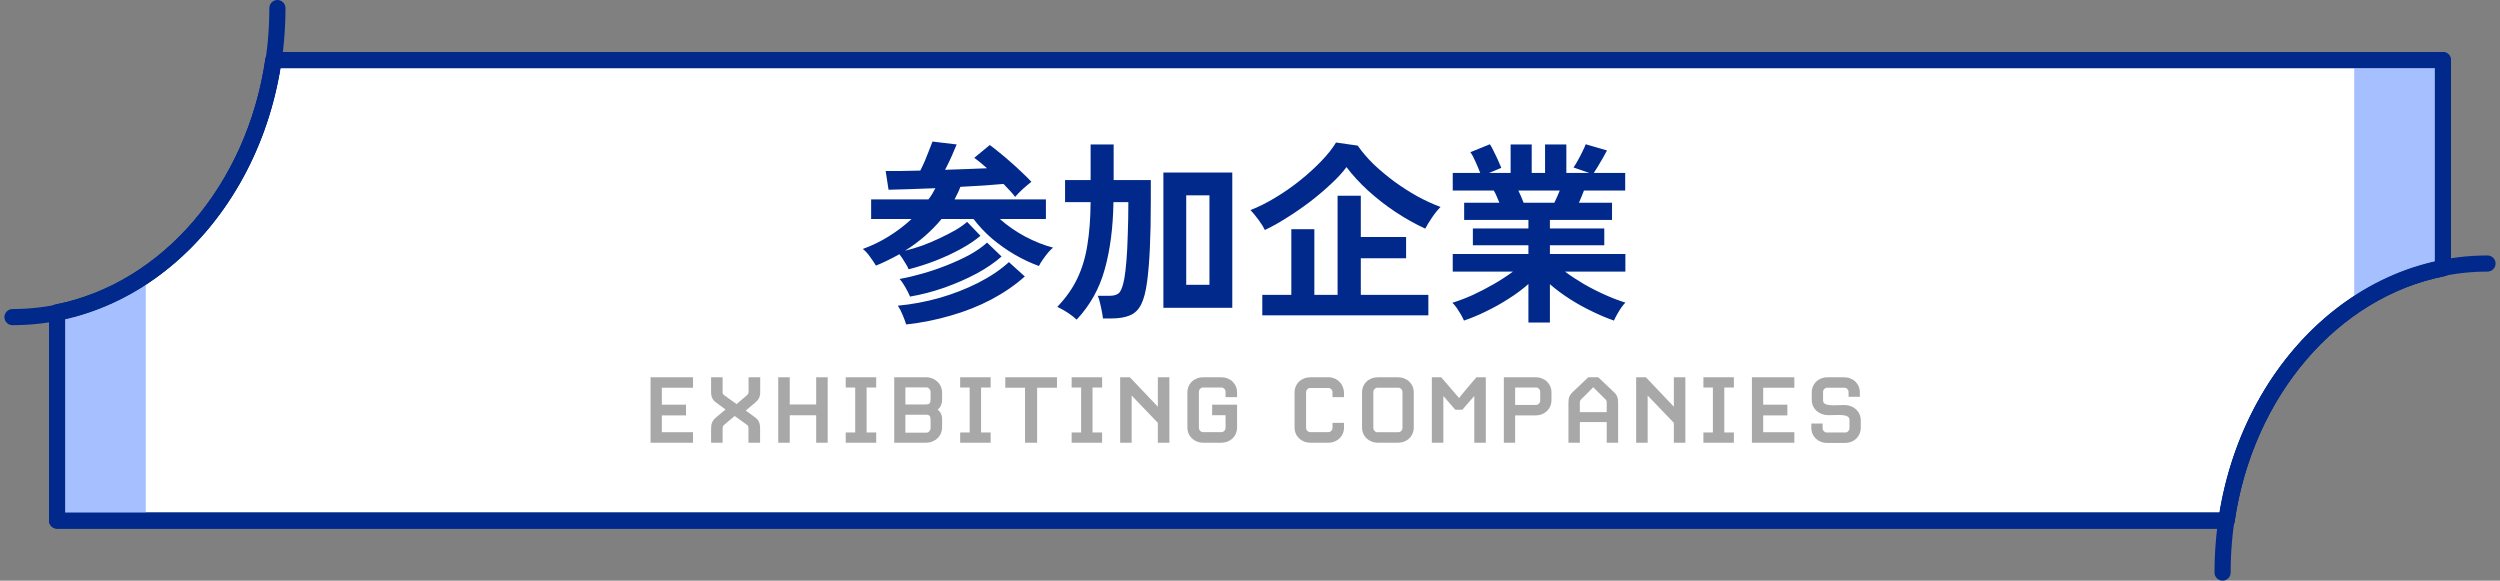
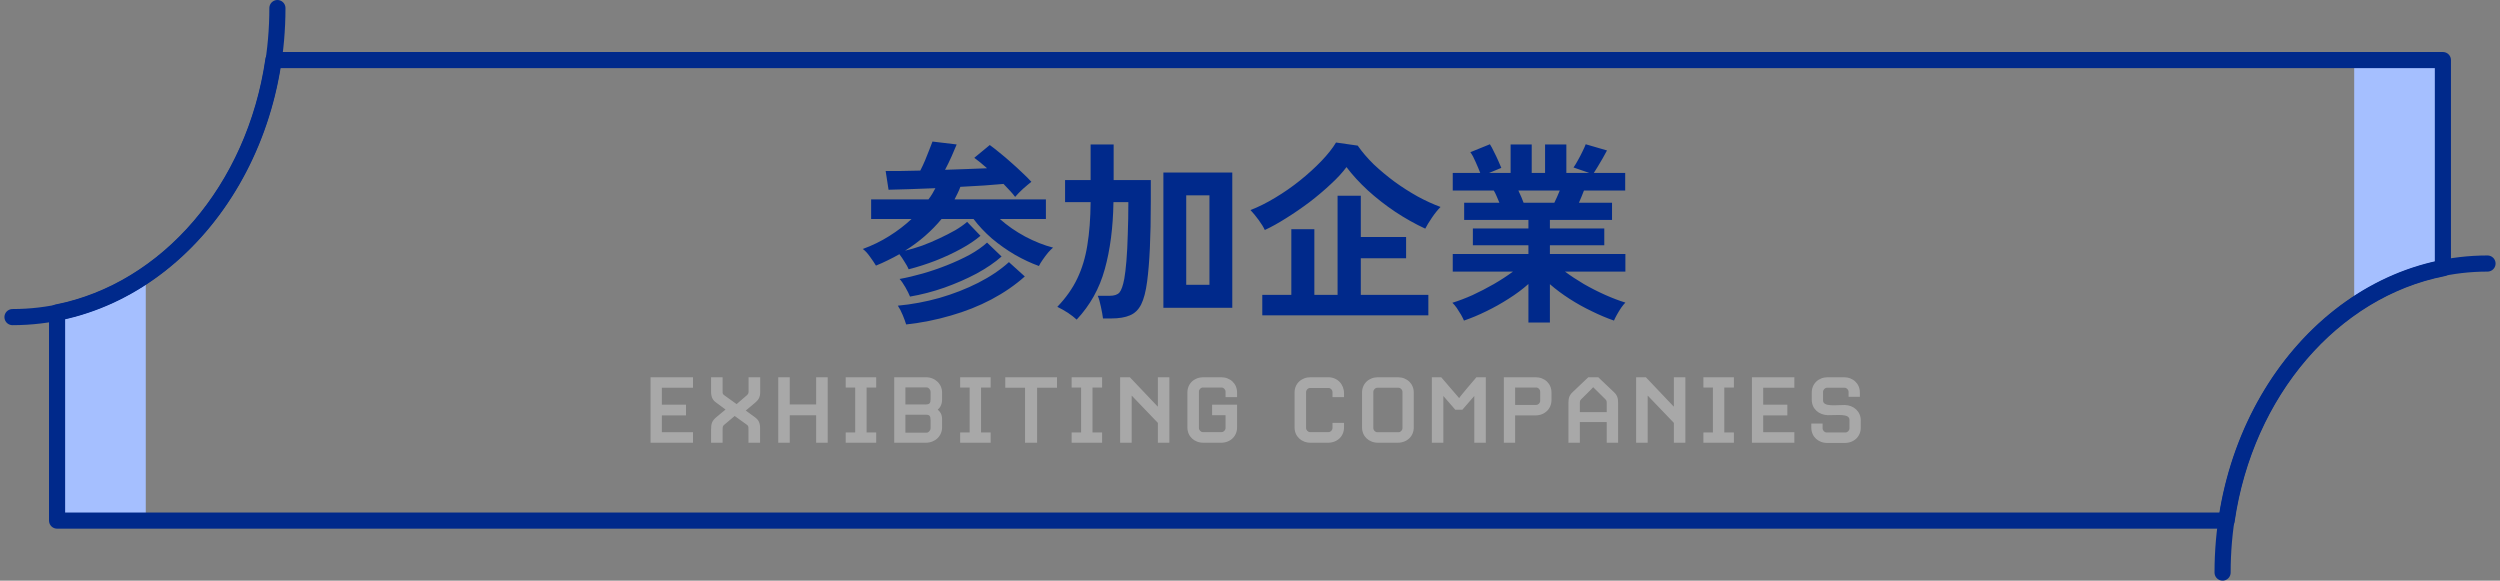
<svg xmlns="http://www.w3.org/2000/svg" width="310" height="72" viewBox="0 0 310 72" fill="none">
  <rect x="0" y="0" width="310" height="72" fill="#808080" stroke="none" />
-   <path d="M302.919 33.263V7.449H33.898C31.57 23.434 20.782 36.024 7.077 38.741V64.554H276.102C278.43 48.569 289.218 35.979 302.923 33.267L302.919 33.263Z" fill="white" stroke="#00298B" stroke-width="2" stroke-linecap="round" stroke-linejoin="round" />
  <path d="M7.077 64.549H18.076V34.076C14.739 36.352 11.032 37.949 7.077 38.735V64.549Z" fill="#A5BFFF" />
  <path d="M302.919 7.449H291.92V37.922C295.257 35.646 298.965 34.049 302.919 33.267V7.449Z" fill="#A5BFFF" />
  <path d="M302.919 33.263V7.449H33.898C31.57 23.434 20.782 36.024 7.077 38.741V64.554H276.102C278.43 48.569 289.218 35.979 302.923 33.267L302.919 33.263Z" stroke="#00298B" stroke-width="2" stroke-linecap="round" stroke-linejoin="round" />
  <path d="M34.399 1C34.399 22.163 19.692 39.321 1.549 39.321" stroke="#00298B" stroke-width="2" stroke-linecap="round" stroke-linejoin="round" />
  <path d="M275.601 70.999C275.601 49.836 290.308 32.678 308.451 32.678" stroke="#00298B" stroke-width="2" stroke-linecap="round" stroke-linejoin="round" />
  <path d="M112.676 33.392C112.564 33.12 112.396 32.816 112.172 32.48C111.964 32.128 111.748 31.808 111.524 31.52C111.076 31.776 110.604 32.024 110.108 32.264C109.628 32.504 109.132 32.728 108.62 32.936C108.428 32.616 108.18 32.248 107.876 31.832C107.588 31.416 107.292 31.096 106.988 30.872C108.172 30.44 109.268 29.904 110.276 29.264C111.3 28.624 112.22 27.92 113.036 27.152H108.02V24.728H115.124C115.3 24.504 115.46 24.272 115.604 24.032C115.748 23.792 115.876 23.56 115.988 23.336C114.868 23.384 113.796 23.424 112.772 23.456C111.748 23.488 110.884 23.512 110.18 23.528L109.82 21.2C110.38 21.2 111.028 21.2 111.764 21.2C112.5 21.184 113.284 21.168 114.116 21.152C114.308 20.784 114.5 20.376 114.692 19.928C114.884 19.464 115.06 19.024 115.22 18.608C115.396 18.176 115.532 17.824 115.628 17.552L118.628 17.912C118.484 18.264 118.276 18.752 118.004 19.376C117.732 19.984 117.46 20.544 117.188 21.056C118.132 21.024 119.052 20.992 119.948 20.96C120.86 20.928 121.676 20.896 122.396 20.864C122.108 20.608 121.828 20.368 121.556 20.144C121.284 19.92 121.036 19.728 120.812 19.568L122.732 17.984C123.068 18.224 123.468 18.536 123.932 18.92C124.396 19.288 124.868 19.688 125.348 20.12C125.844 20.552 126.316 20.984 126.764 21.416C127.212 21.832 127.588 22.208 127.892 22.544C127.604 22.768 127.26 23.056 126.86 23.408C126.476 23.76 126.148 24.096 125.876 24.416C125.716 24.192 125.508 23.944 125.252 23.672C124.996 23.4 124.724 23.112 124.436 22.808C123.78 22.872 122.98 22.936 122.036 23C121.108 23.064 120.124 23.12 119.084 23.168C118.988 23.44 118.876 23.704 118.748 23.96C118.62 24.216 118.492 24.472 118.364 24.728H129.692V27.152H123.98C124.892 27.968 125.94 28.696 127.124 29.336C128.308 29.96 129.46 30.416 130.58 30.704C130.404 30.848 130.196 31.056 129.956 31.328C129.732 31.6 129.516 31.888 129.308 32.192C129.1 32.48 128.94 32.744 128.828 32.984C127.852 32.632 126.86 32.168 125.852 31.592C124.844 31 123.892 30.328 122.996 29.576C122.116 28.808 121.356 28 120.716 27.152H116.756C116.148 27.888 115.46 28.592 114.692 29.264C113.94 29.92 113.116 30.528 112.22 31.088C112.892 30.928 113.596 30.72 114.332 30.464C115.068 30.192 115.788 29.888 116.492 29.552C117.212 29.216 117.868 28.88 118.46 28.544C119.052 28.192 119.54 27.848 119.924 27.512L121.58 29.24C120.94 29.784 120.14 30.32 119.18 30.848C118.22 31.376 117.172 31.864 116.036 32.312C114.916 32.744 113.796 33.104 112.676 33.392ZM112.364 40.232C112.268 39.912 112.124 39.52 111.932 39.056C111.74 38.592 111.54 38.208 111.332 37.904C113.06 37.744 114.78 37.424 116.492 36.944C118.204 36.448 119.804 35.824 121.292 35.072C122.796 34.304 124.068 33.448 125.108 32.504L127.076 34.28C125.876 35.352 124.492 36.304 122.924 37.136C121.372 37.952 119.7 38.616 117.908 39.128C116.116 39.656 114.268 40.024 112.364 40.232ZM112.844 36.776C112.716 36.456 112.524 36.072 112.268 35.624C112.012 35.176 111.772 34.832 111.548 34.592C112.444 34.432 113.396 34.208 114.404 33.92C115.412 33.632 116.42 33.288 117.428 32.888C118.436 32.488 119.372 32.056 120.236 31.592C121.1 31.112 121.82 30.608 122.396 30.08L124.196 31.808C123.364 32.544 122.332 33.248 121.1 33.92C119.868 34.576 118.532 35.16 117.092 35.672C115.668 36.168 114.252 36.536 112.844 36.776ZM144.26 38.168V21.392H152.804V38.168H144.26ZM133.508 39.632C133.236 39.376 132.876 39.096 132.428 38.792C131.98 38.504 131.54 38.256 131.108 38.048C132.18 36.928 133.004 35.76 133.58 34.544C134.172 33.312 134.588 31.936 134.828 30.416C135.084 28.88 135.22 27.096 135.236 25.064H132.068V22.328H135.236V17.912H138.092V22.328H142.7V25.064C142.7 29.352 142.548 32.632 142.244 34.904C142.084 36.136 141.836 37.088 141.5 37.76C141.164 38.416 140.7 38.864 140.108 39.104C139.516 39.36 138.748 39.488 137.804 39.488H136.772C136.724 39.088 136.636 38.6 136.508 38.024C136.396 37.464 136.268 37.016 136.124 36.68H137.588C138.164 36.68 138.572 36.544 138.812 36.272C139.052 35.984 139.252 35.416 139.412 34.568C139.508 34.04 139.596 33.304 139.676 32.36C139.756 31.4 139.812 30.296 139.844 29.048C139.892 27.784 139.916 26.456 139.916 25.064H138.068C138.02 28.216 137.66 30.992 136.988 33.392C136.332 35.776 135.172 37.856 133.508 39.632ZM147.092 35.312H149.972V24.224H147.092V35.312ZM156.524 39.104V36.56H160.124V28.424H162.98V36.56H165.86V24.272H168.74V29.384H174.356V32.024H168.74V36.56H177.116V39.104H156.524ZM156.836 28.52C156.676 28.168 156.42 27.752 156.068 27.272C155.716 26.792 155.38 26.384 155.06 26.048C156.052 25.664 157.076 25.152 158.132 24.512C159.204 23.872 160.228 23.16 161.204 22.376C162.18 21.592 163.06 20.792 163.844 19.976C164.628 19.16 165.236 18.392 165.668 17.672L168.356 18.056C168.9 18.84 169.564 19.616 170.348 20.384C171.148 21.136 172.012 21.856 172.94 22.544C173.868 23.216 174.82 23.824 175.796 24.368C176.772 24.896 177.716 25.328 178.628 25.664C178.276 26.016 177.916 26.464 177.548 27.008C177.18 27.552 176.908 28 176.732 28.352C175.484 27.776 174.244 27.08 173.012 26.264C171.796 25.448 170.668 24.568 169.628 23.624C168.588 22.664 167.7 21.696 166.964 20.72C166.484 21.376 165.836 22.08 165.02 22.832C164.22 23.584 163.34 24.328 162.38 25.064C161.42 25.784 160.452 26.448 159.476 27.056C158.516 27.664 157.636 28.152 156.836 28.52ZM189.524 39.992V35.216C188.804 35.856 187.988 36.464 187.076 37.04C186.18 37.616 185.252 38.136 184.292 38.6C183.348 39.064 182.428 39.448 181.532 39.752C181.452 39.56 181.332 39.32 181.172 39.032C181.012 38.76 180.836 38.48 180.644 38.192C180.452 37.92 180.268 37.704 180.092 37.544C180.876 37.304 181.716 36.984 182.612 36.584C183.508 36.168 184.388 35.712 185.252 35.216C186.132 34.704 186.916 34.192 187.604 33.68H180.14V31.496H189.524V30.416H182.636V28.328H189.524V27.272H181.556V25.136H185.924C185.812 24.864 185.7 24.6 185.588 24.344C185.476 24.072 185.356 23.832 185.228 23.624H180.14V21.44H183.548C183.388 21.024 183.196 20.568 182.972 20.072C182.764 19.576 182.548 19.176 182.324 18.872L184.748 17.888C184.908 18.128 185.076 18.44 185.252 18.824C185.444 19.192 185.62 19.56 185.78 19.928C185.94 20.28 186.068 20.576 186.164 20.816L184.652 21.44H187.316V17.912H189.932V21.44H191.588V17.912H194.228V21.44H197.06L195.116 20.768C195.276 20.544 195.452 20.256 195.644 19.904C195.852 19.536 196.044 19.168 196.22 18.8C196.412 18.416 196.548 18.112 196.628 17.888L199.268 18.656C199.124 18.928 198.948 19.248 198.74 19.616C198.532 19.984 198.324 20.336 198.116 20.672C197.924 20.992 197.764 21.248 197.636 21.44H201.524V23.624H196.412C196.204 24.168 195.996 24.672 195.788 25.136H199.892V27.272H192.188V28.328H198.932V30.416H192.188V31.496H201.548V33.68H194.06C194.748 34.192 195.524 34.704 196.388 35.216C197.252 35.712 198.132 36.16 199.028 36.56C199.924 36.96 200.764 37.28 201.548 37.52C201.388 37.68 201.212 37.896 201.02 38.168C200.828 38.456 200.652 38.744 200.492 39.032C200.332 39.32 200.212 39.56 200.132 39.752C199.252 39.448 198.34 39.064 197.396 38.6C196.452 38.152 195.532 37.64 194.636 37.064C193.74 36.488 192.924 35.88 192.188 35.24V39.992H189.524ZM188.924 25.136H192.74C192.852 24.912 192.964 24.672 193.076 24.416C193.188 24.144 193.3 23.88 193.412 23.624H188.276C188.404 23.88 188.524 24.144 188.636 24.416C188.748 24.688 188.844 24.928 188.924 25.136Z" fill="#00298B" />
  <path d="M85.933 54.898H80.669V46.778H85.933V48.08H82.069V50.18H85.065V51.51H82.069V53.596H85.933V54.898ZM94.265 48.612C94.265 49.326 93.999 49.634 93.579 49.984L92.473 50.908L93.607 51.734C94.097 52.098 94.251 52.448 94.251 53.148V54.898H92.809V53.26C92.809 52.84 92.795 52.798 92.557 52.63L91.101 51.58L89.855 52.63C89.631 52.812 89.603 52.868 89.603 53.316V54.898H88.175V53.26C88.175 52.56 88.273 52.196 88.805 51.748L89.967 50.782L88.833 49.942C88.413 49.648 88.175 49.298 88.175 48.57V46.778H89.603V48.528C89.603 48.808 89.617 48.864 89.799 49.004L91.339 50.11L92.557 49.06C92.767 48.878 92.823 48.78 92.823 48.528V46.778H94.265V48.612ZM102.633 54.898H101.205V51.496H97.929V54.898H96.501V46.778H97.929V50.152H101.205V46.778H102.633V54.898ZM108.648 54.898H104.868V53.624H106.044V48.052H104.868V46.778H108.648V48.052H107.458V53.624H108.648V54.898ZM116.82 52.98C116.82 54.072 115.952 54.898 114.804 54.898H110.884V46.778H114.804C115.952 46.778 116.82 47.604 116.82 48.696V49.522C116.82 50.208 116.526 50.6 116.274 50.796C116.526 50.992 116.82 51.342 116.82 51.972V52.98ZM115.392 49.508V48.598C115.392 48.304 115.14 48.038 114.902 48.038H112.27V50.152H114.762C115.266 50.152 115.392 49.998 115.392 49.508ZM115.392 53.092V52.098C115.392 51.58 115.266 51.426 114.818 51.426H112.27V53.652H114.902C115.14 53.652 115.392 53.386 115.392 53.092ZM122.84 54.898H119.06V53.624H120.236V48.052H119.06V46.778H122.84V48.052H121.65V53.624H122.84V54.898ZM131.067 48.08H128.603V54.898H127.105V48.08H124.655V46.778H131.067V48.08ZM136.662 54.898H132.882V53.624H134.058V48.052H132.882V46.778H136.662V48.052H135.472V53.624H136.662V54.898ZM145.002 54.898H143.574V52.434L140.326 49.046V54.898H138.898V46.778H140.102L143.574 50.432V46.778H145.002V54.898ZM153.397 53.008C153.397 54.1 152.557 54.898 151.409 54.898H149.225C148.077 54.898 147.237 54.1 147.237 53.008V48.668C147.237 47.576 148.077 46.778 149.225 46.778H151.409C152.557 46.778 153.397 47.576 153.397 48.668V49.242H151.969V48.57C151.969 48.29 151.731 48.052 151.479 48.052H149.155C148.903 48.052 148.665 48.29 148.665 48.57V53.064C148.665 53.344 148.903 53.582 149.155 53.582H151.479C151.731 53.582 151.969 53.344 151.969 53.064V51.482H150.303V50.18H153.397V53.008ZM166.658 53.008C166.658 54.1 165.818 54.898 164.67 54.898H162.514C161.366 54.898 160.526 54.1 160.526 53.008V48.668C160.526 47.576 161.366 46.778 162.514 46.778H164.698C165.86 46.778 166.658 47.674 166.658 48.752V49.242H165.23V48.626C165.23 48.346 164.992 48.108 164.74 48.108H162.444C162.192 48.108 161.954 48.346 161.954 48.626V53.064C161.954 53.344 162.192 53.582 162.444 53.582H164.74C164.992 53.582 165.23 53.344 165.23 53.064V52.434H166.658V53.008ZM175.306 53.008C175.306 54.1 174.466 54.898 173.318 54.898H170.882C169.734 54.898 168.894 54.1 168.894 53.008V48.668C168.894 47.576 169.734 46.778 170.882 46.778H173.318C174.466 46.778 175.306 47.576 175.306 48.668V53.008ZM173.906 53.078V48.598C173.906 48.318 173.668 48.08 173.416 48.08H170.784C170.532 48.08 170.294 48.318 170.294 48.598V53.078C170.294 53.358 170.532 53.596 170.784 53.596H173.416C173.668 53.596 173.906 53.358 173.906 53.078ZM184.24 54.898H182.812V49.102L181.328 50.81H180.46L178.976 49.102V54.898H177.548V46.778H178.71L180.936 49.368C180.992 49.2 183.078 46.778 183.078 46.778H184.24V54.898ZM192.384 49.606C192.384 50.698 191.544 51.51 190.396 51.51H187.876V54.898H186.476V46.778H190.396C191.544 46.778 192.384 47.576 192.384 48.668V49.606ZM190.984 49.704V48.57C190.984 48.29 190.746 48.052 190.494 48.052H187.876V50.208H190.494C190.746 50.208 190.984 49.97 190.984 49.704ZM200.647 49.956V54.898H199.233V52.336H195.901V54.898H194.487V49.956C194.487 49.382 194.585 49.018 195.019 48.612L196.951 46.778H198.183L200.115 48.612C200.549 49.018 200.647 49.382 200.647 49.956ZM199.233 51.104V50.026C199.233 49.732 199.219 49.662 199.051 49.494L197.553 48.01C197.483 48.122 196.083 49.494 196.083 49.494C195.915 49.662 195.901 49.732 195.901 50.026V51.104H199.233ZM208.986 54.898H207.558V52.434L204.31 49.046V54.898H202.882V46.778H204.086L207.558 50.432V46.778H208.986V54.898ZM215.002 54.898H211.222V53.624H212.398V48.052H211.222V46.778H215.002V48.052H213.812V53.624H215.002V54.898ZM222.501 54.898H217.237V46.778H222.501V48.08H218.637V50.18H221.633V51.51H218.637V53.596H222.501V54.898ZM230.735 53.036C230.735 54.128 229.895 54.926 228.747 54.926H226.591C225.443 54.926 224.603 54.128 224.603 53.036V52.518H226.003V53.106C226.003 53.386 226.241 53.624 226.493 53.624H228.845C229.097 53.624 229.335 53.386 229.335 53.106V52.056C229.335 51.23 227.683 51.51 226.647 51.482C225.513 51.44 224.659 50.684 224.659 49.578V48.668C224.659 47.576 225.499 46.778 226.647 46.778H228.635C229.783 46.778 230.623 47.576 230.623 48.668V49.2H229.223V48.598C229.223 48.318 228.985 48.08 228.733 48.08H226.549C226.297 48.08 226.059 48.318 226.059 48.598V49.662C226.059 50.488 227.711 50.208 228.747 50.222C229.867 50.25 230.735 51.02 230.735 52.126V53.036Z" fill="#A8A8A8" />
</svg>